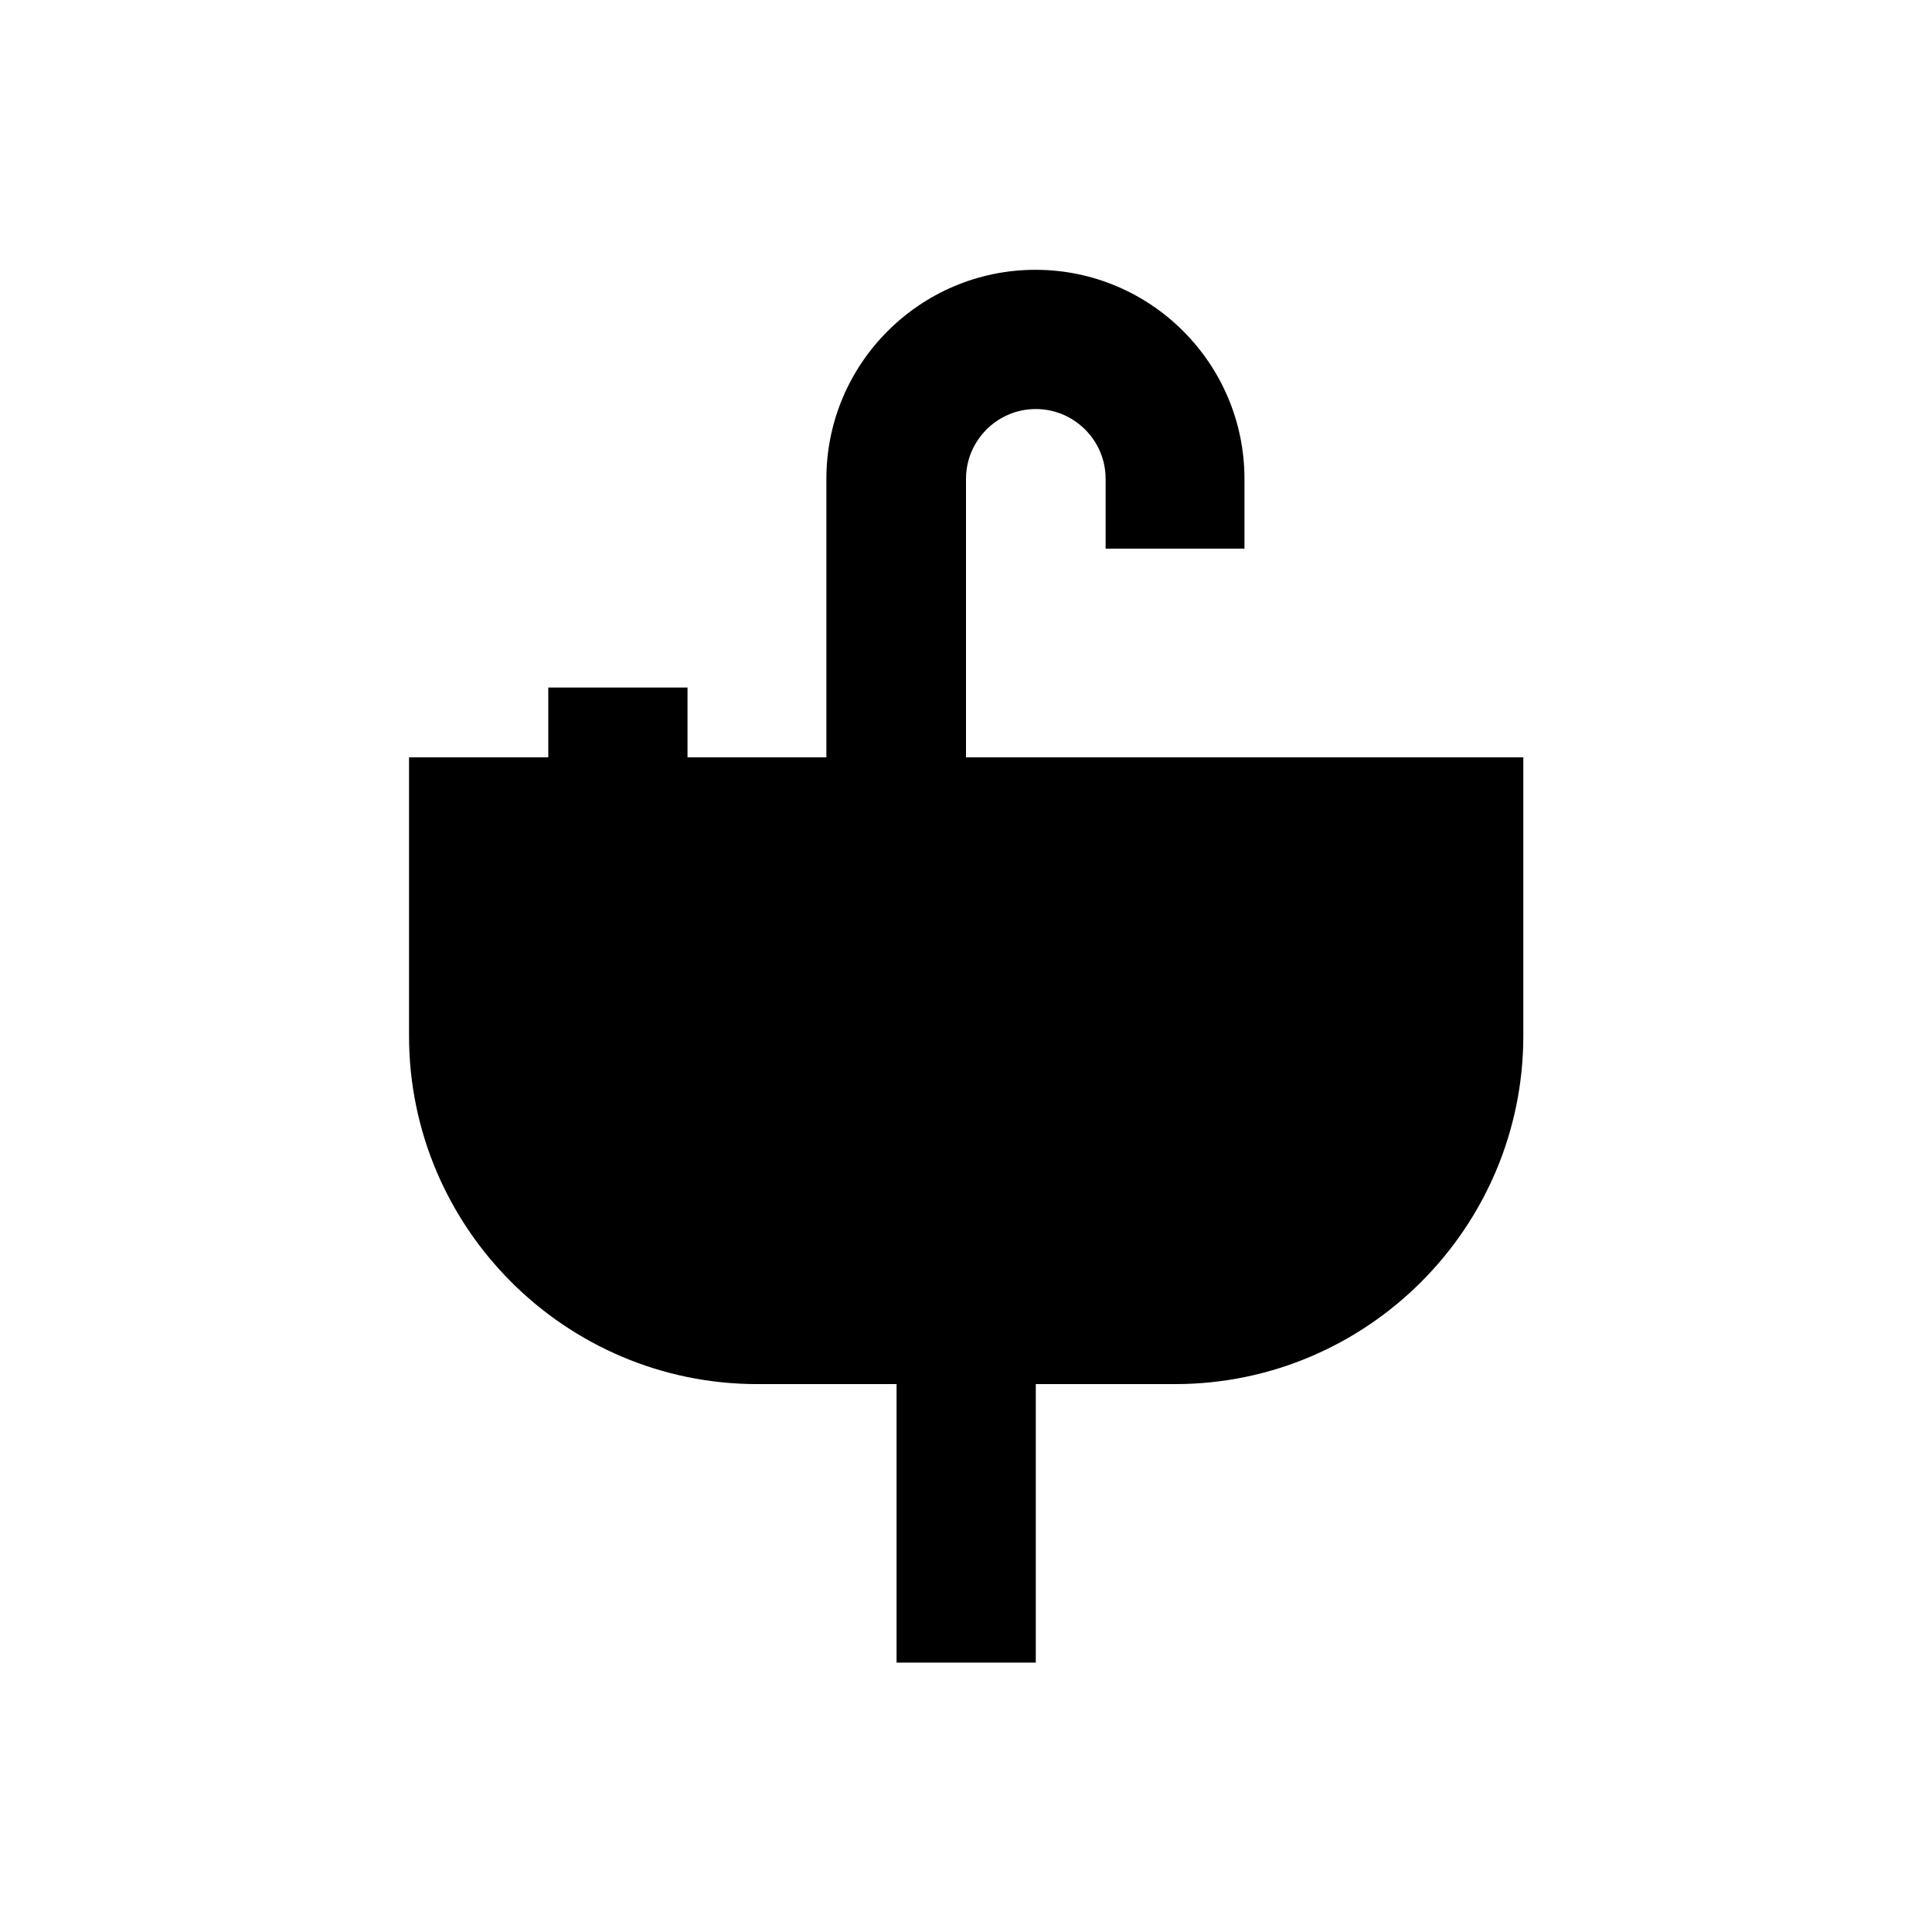
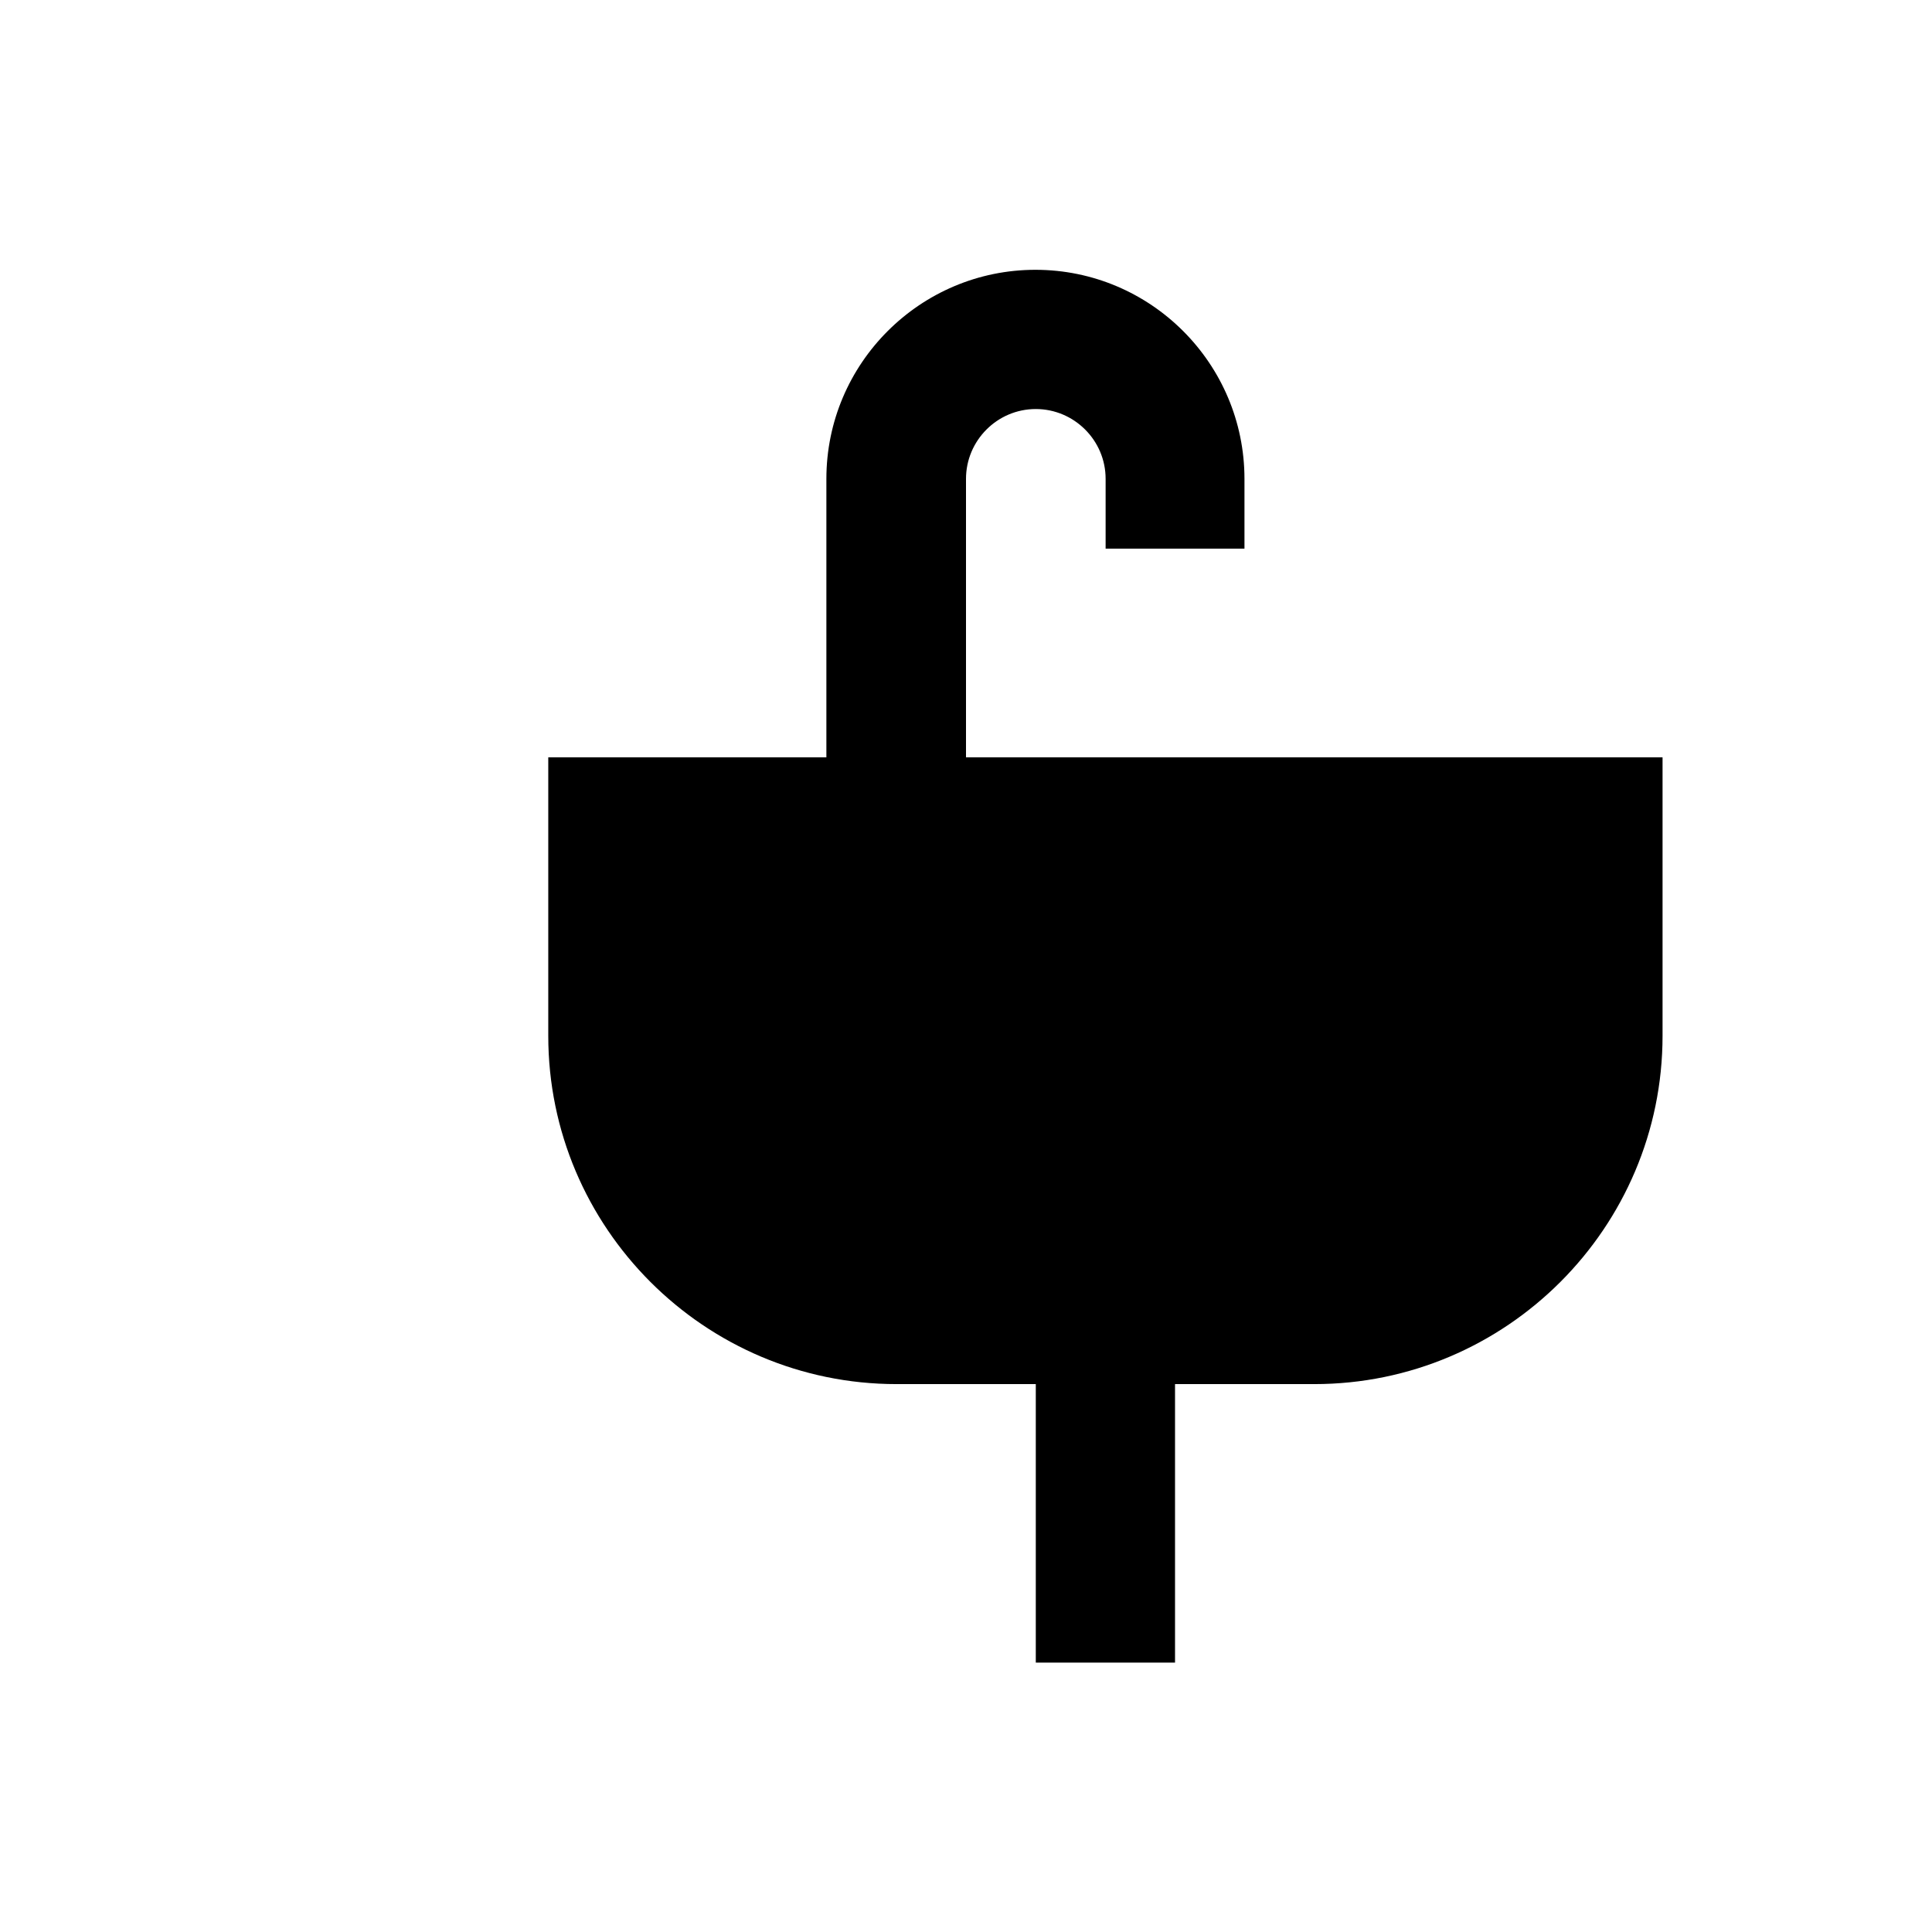
<svg xmlns="http://www.w3.org/2000/svg" fill="#000000" width="800px" height="800px" version="1.1" viewBox="144 144 512 512">
-   <path d="m400 344.7v-73.801c0-10.137 8.266-18.5 18.5-18.5 10.137 0 18.5 8.266 18.5 18.5v18.5h36.797v-18.5c0-30.504-24.797-55.398-55.398-55.398-30.504 0-55.398 24.797-55.398 55.398v73.801h-36.801v-18.5h-36.898v18.5h-36.902v73.801c0 50.871 41.426 92.301 92.301 92.301h36.898v73.801h36.898v-73.801h36.898c50.871 0 92.301-41.426 92.301-92.301v-73.801z" />
+   <path d="m400 344.7v-73.801c0-10.137 8.266-18.5 18.5-18.5 10.137 0 18.5 8.266 18.5 18.5v18.5h36.797v-18.5c0-30.504-24.797-55.398-55.398-55.398-30.504 0-55.398 24.797-55.398 55.398v73.801h-36.801v-18.5v18.5h-36.902v73.801c0 50.871 41.426 92.301 92.301 92.301h36.898v73.801h36.898v-73.801h36.898c50.871 0 92.301-41.426 92.301-92.301v-73.801z" />
</svg>